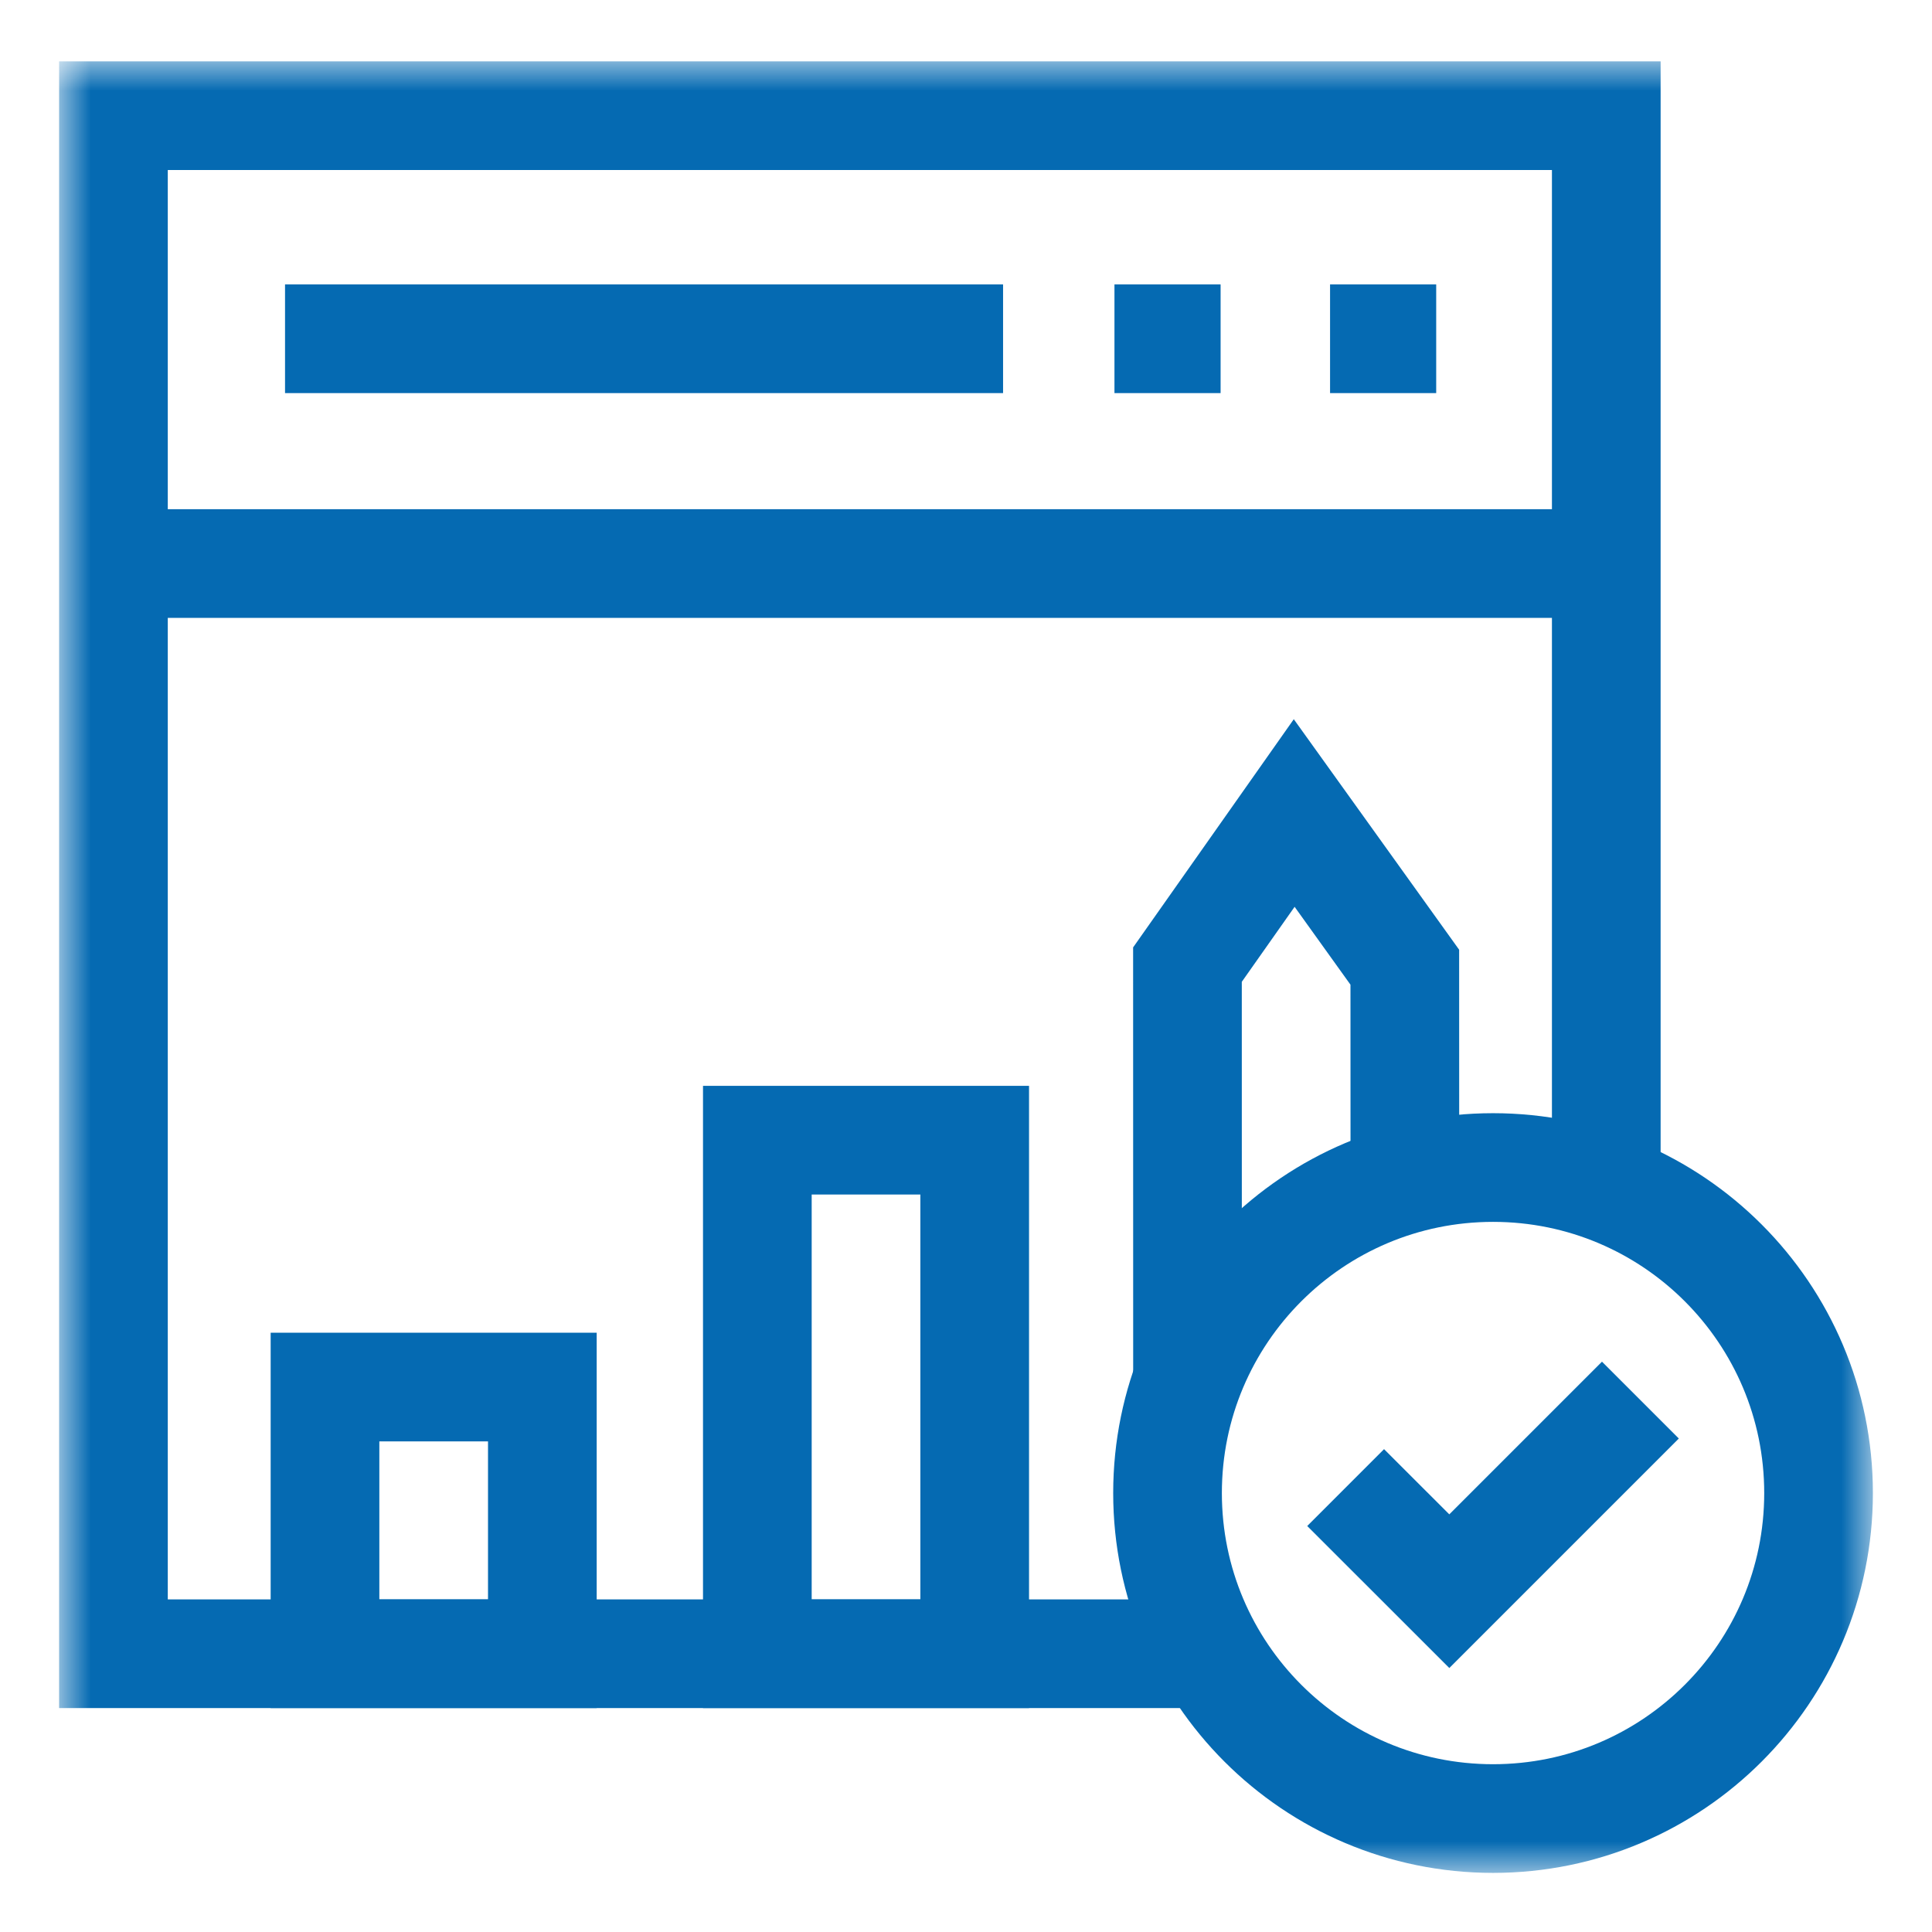
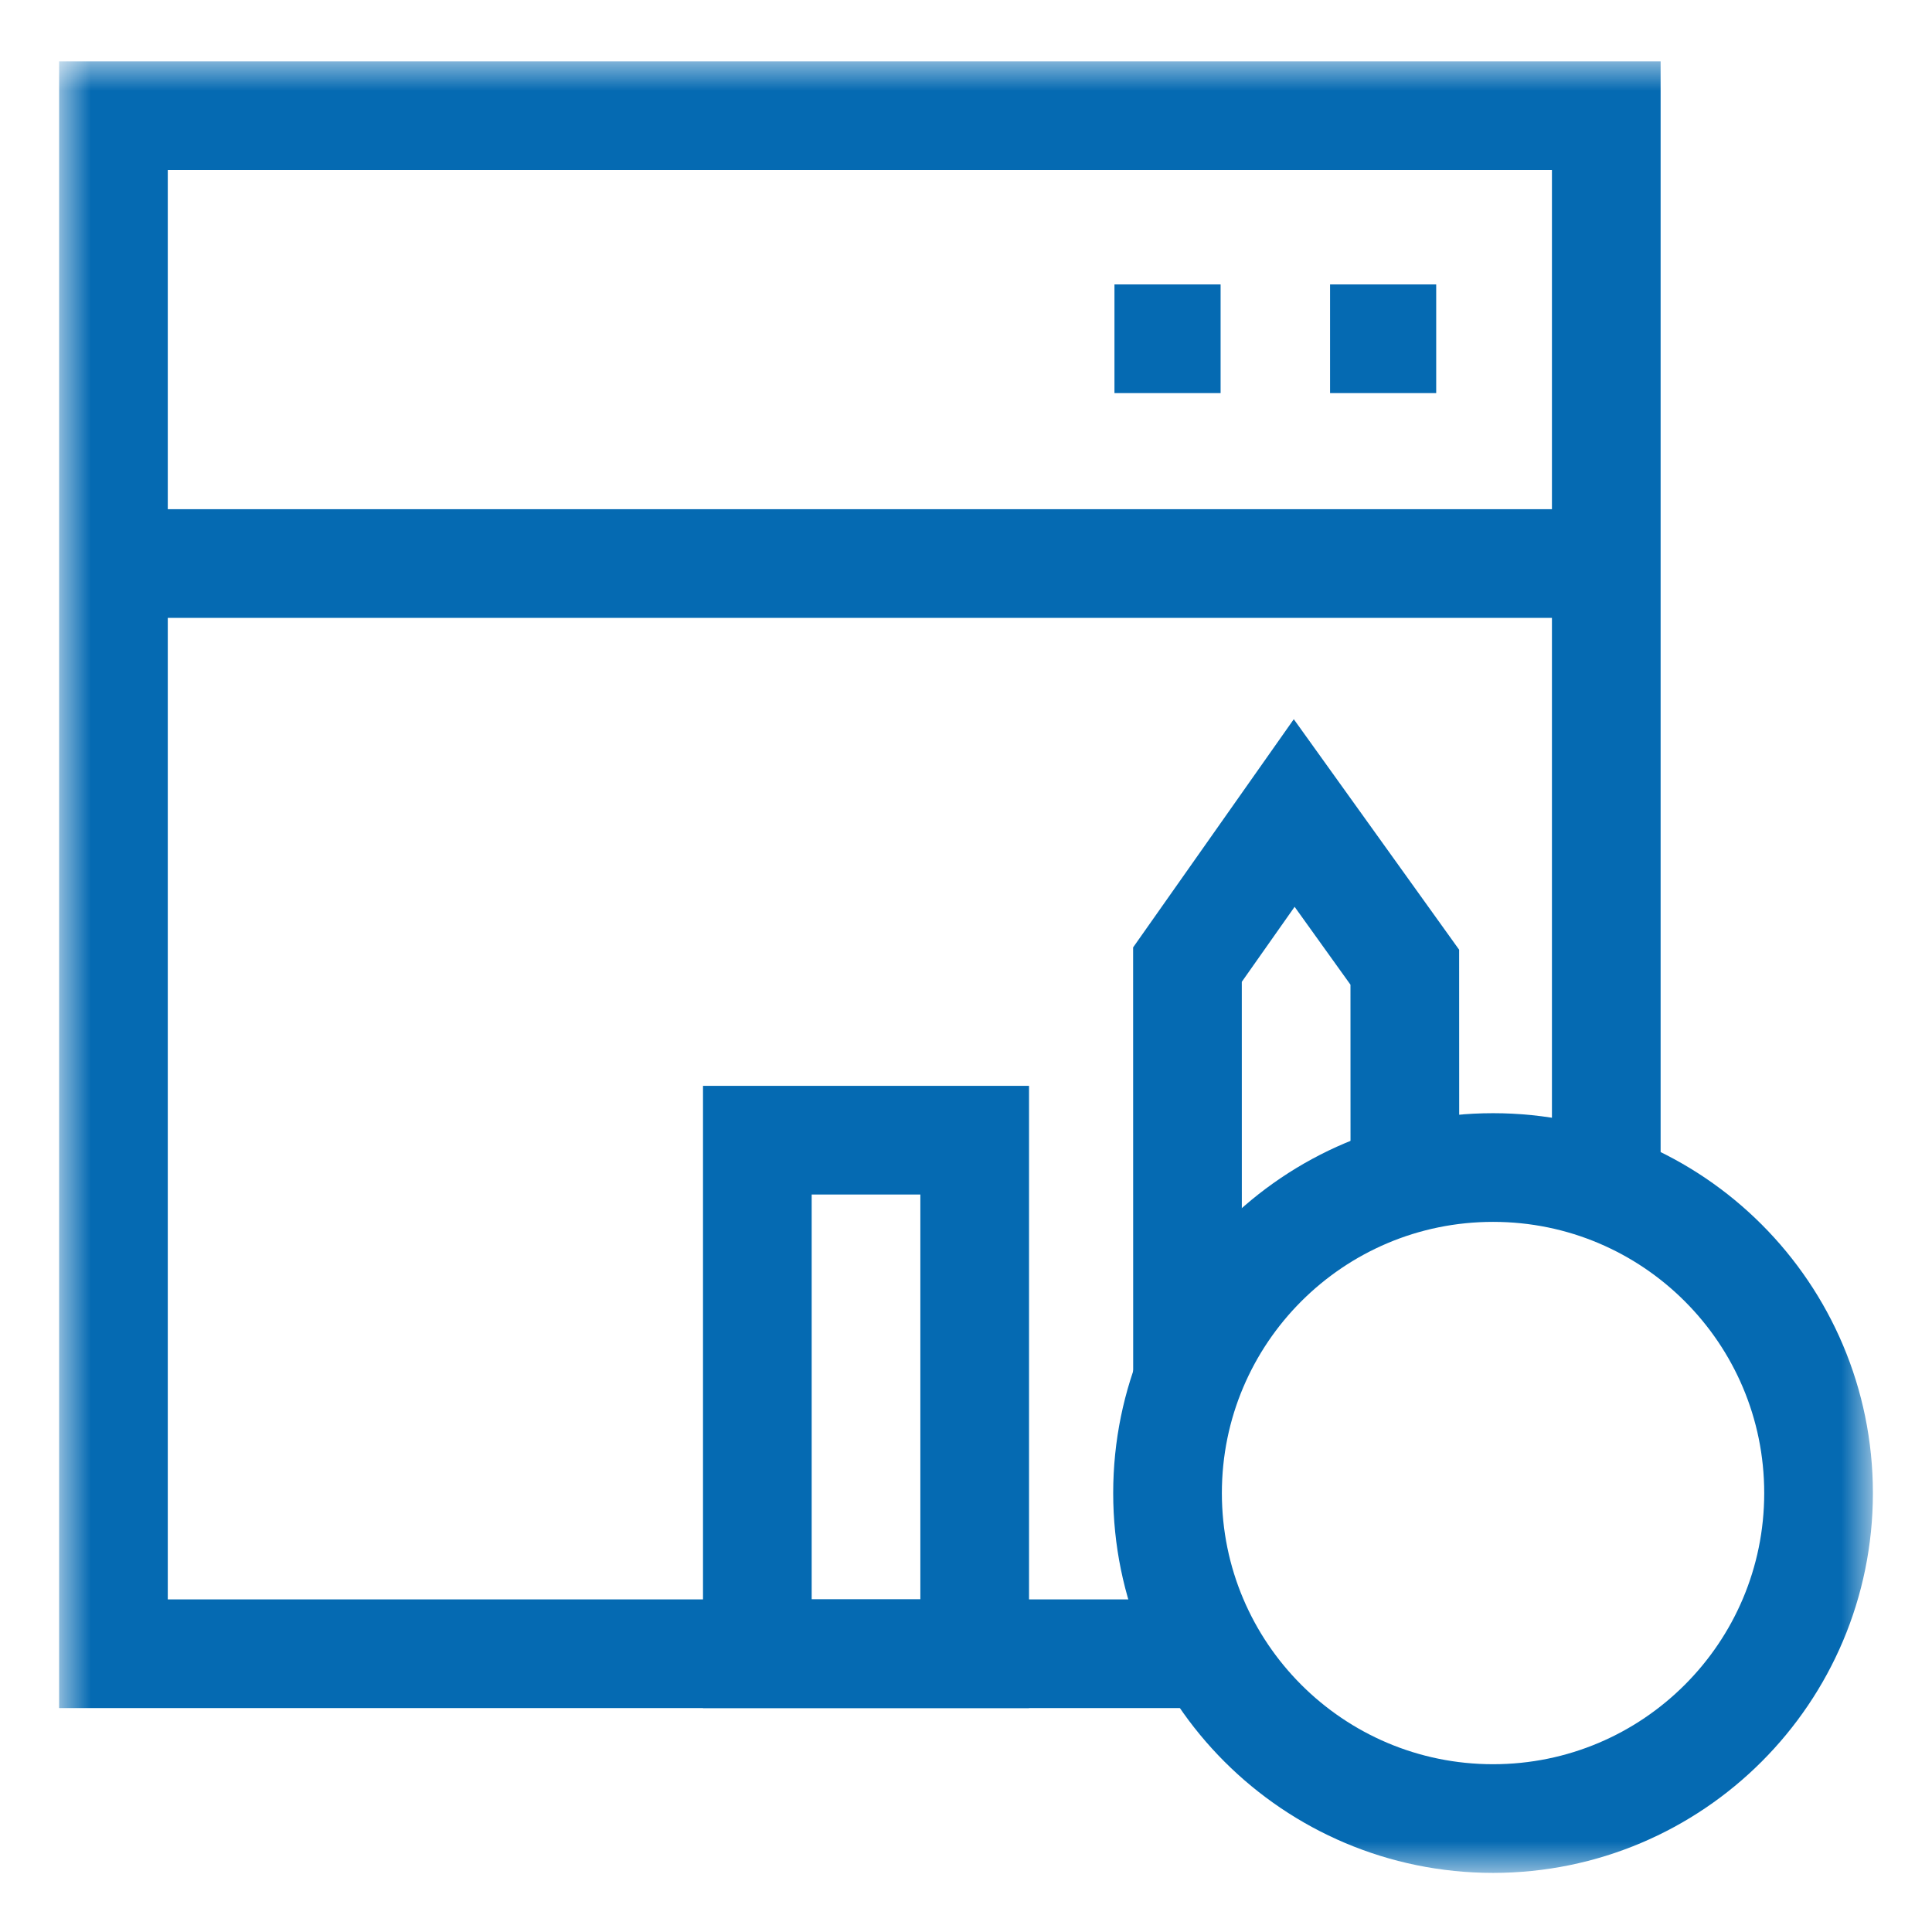
<svg xmlns="http://www.w3.org/2000/svg" width="32" height="32" viewBox="0 0 32 32" fill="none">
  <g clip-path="url(#clip0_706_25304)">
    <mask id="mask0_706_25304" style="mask-type:luminance" maskUnits="userSpaceOnUse" x="1" y="1" width="30" height="30">
      <path d="M1 1H31V31H1V1Z" fill="white" />
    </mask>
    <g mask="url(#mask0_706_25304)">
      <path d="M20.039 27.391H1.879V1.916H26.605V19.675" stroke="#056AB2" stroke-width="1.8" stroke-miterlimit="10" />
    </g>
-     <path d="M4.721 5.611H16.614" stroke="#056AB2" stroke-width="1.8" stroke-miterlimit="10" />
    <path d="M18.459 5.611H20.217" stroke="#056AB2" stroke-width="1.8" stroke-miterlimit="10" />
    <path d="M22.03 5.611H23.788" stroke="#056AB2" stroke-width="1.8" stroke-miterlimit="10" />
    <mask id="mask1_706_25304" style="mask-type:luminance" maskUnits="userSpaceOnUse" x="1" y="1" width="30" height="30">
      <path d="M1 1H31V31H1V1Z" fill="white" />
    </mask>
    <g mask="url(#mask1_706_25304)">
      <path d="M1.835 9.334H26.605" stroke="#056AB2" stroke-width="1.8" stroke-miterlimit="10" />
      <path d="M24.73 30.121C21.752 30.121 19.338 27.707 19.338 24.73C19.338 21.752 21.752 19.338 24.73 19.338C27.707 19.338 30.121 21.752 30.121 24.73C30.121 27.707 27.707 30.121 24.73 30.121Z" stroke="#056AB2" stroke-width="1.8" stroke-miterlimit="10" />
-       <path d="M22.288 24.639L24.005 26.355L27.17 23.19" stroke="#056AB2" stroke-width="1.8" stroke-miterlimit="10" />
-       <path d="M8.983 27.391H5.383V22.974H8.983V27.391Z" stroke="#056AB2" stroke-width="1.8" stroke-miterlimit="10" />
      <path d="M16.144 27.391H12.544V18.885H16.144V27.391Z" stroke="#056AB2" stroke-width="1.8" stroke-miterlimit="10" />
      <path d="M19.669 22.844L19.668 15.977L21.436 13.466L23.268 16.02L23.269 19.461" stroke="#056AB2" stroke-width="1.8" stroke-miterlimit="10" />
    </g>
  </g>
  <defs>
    <clipPath id="clip0_706_25304">
      <rect width="32" height="32" fill="white" />
    </clipPath>
  </defs>
</svg>